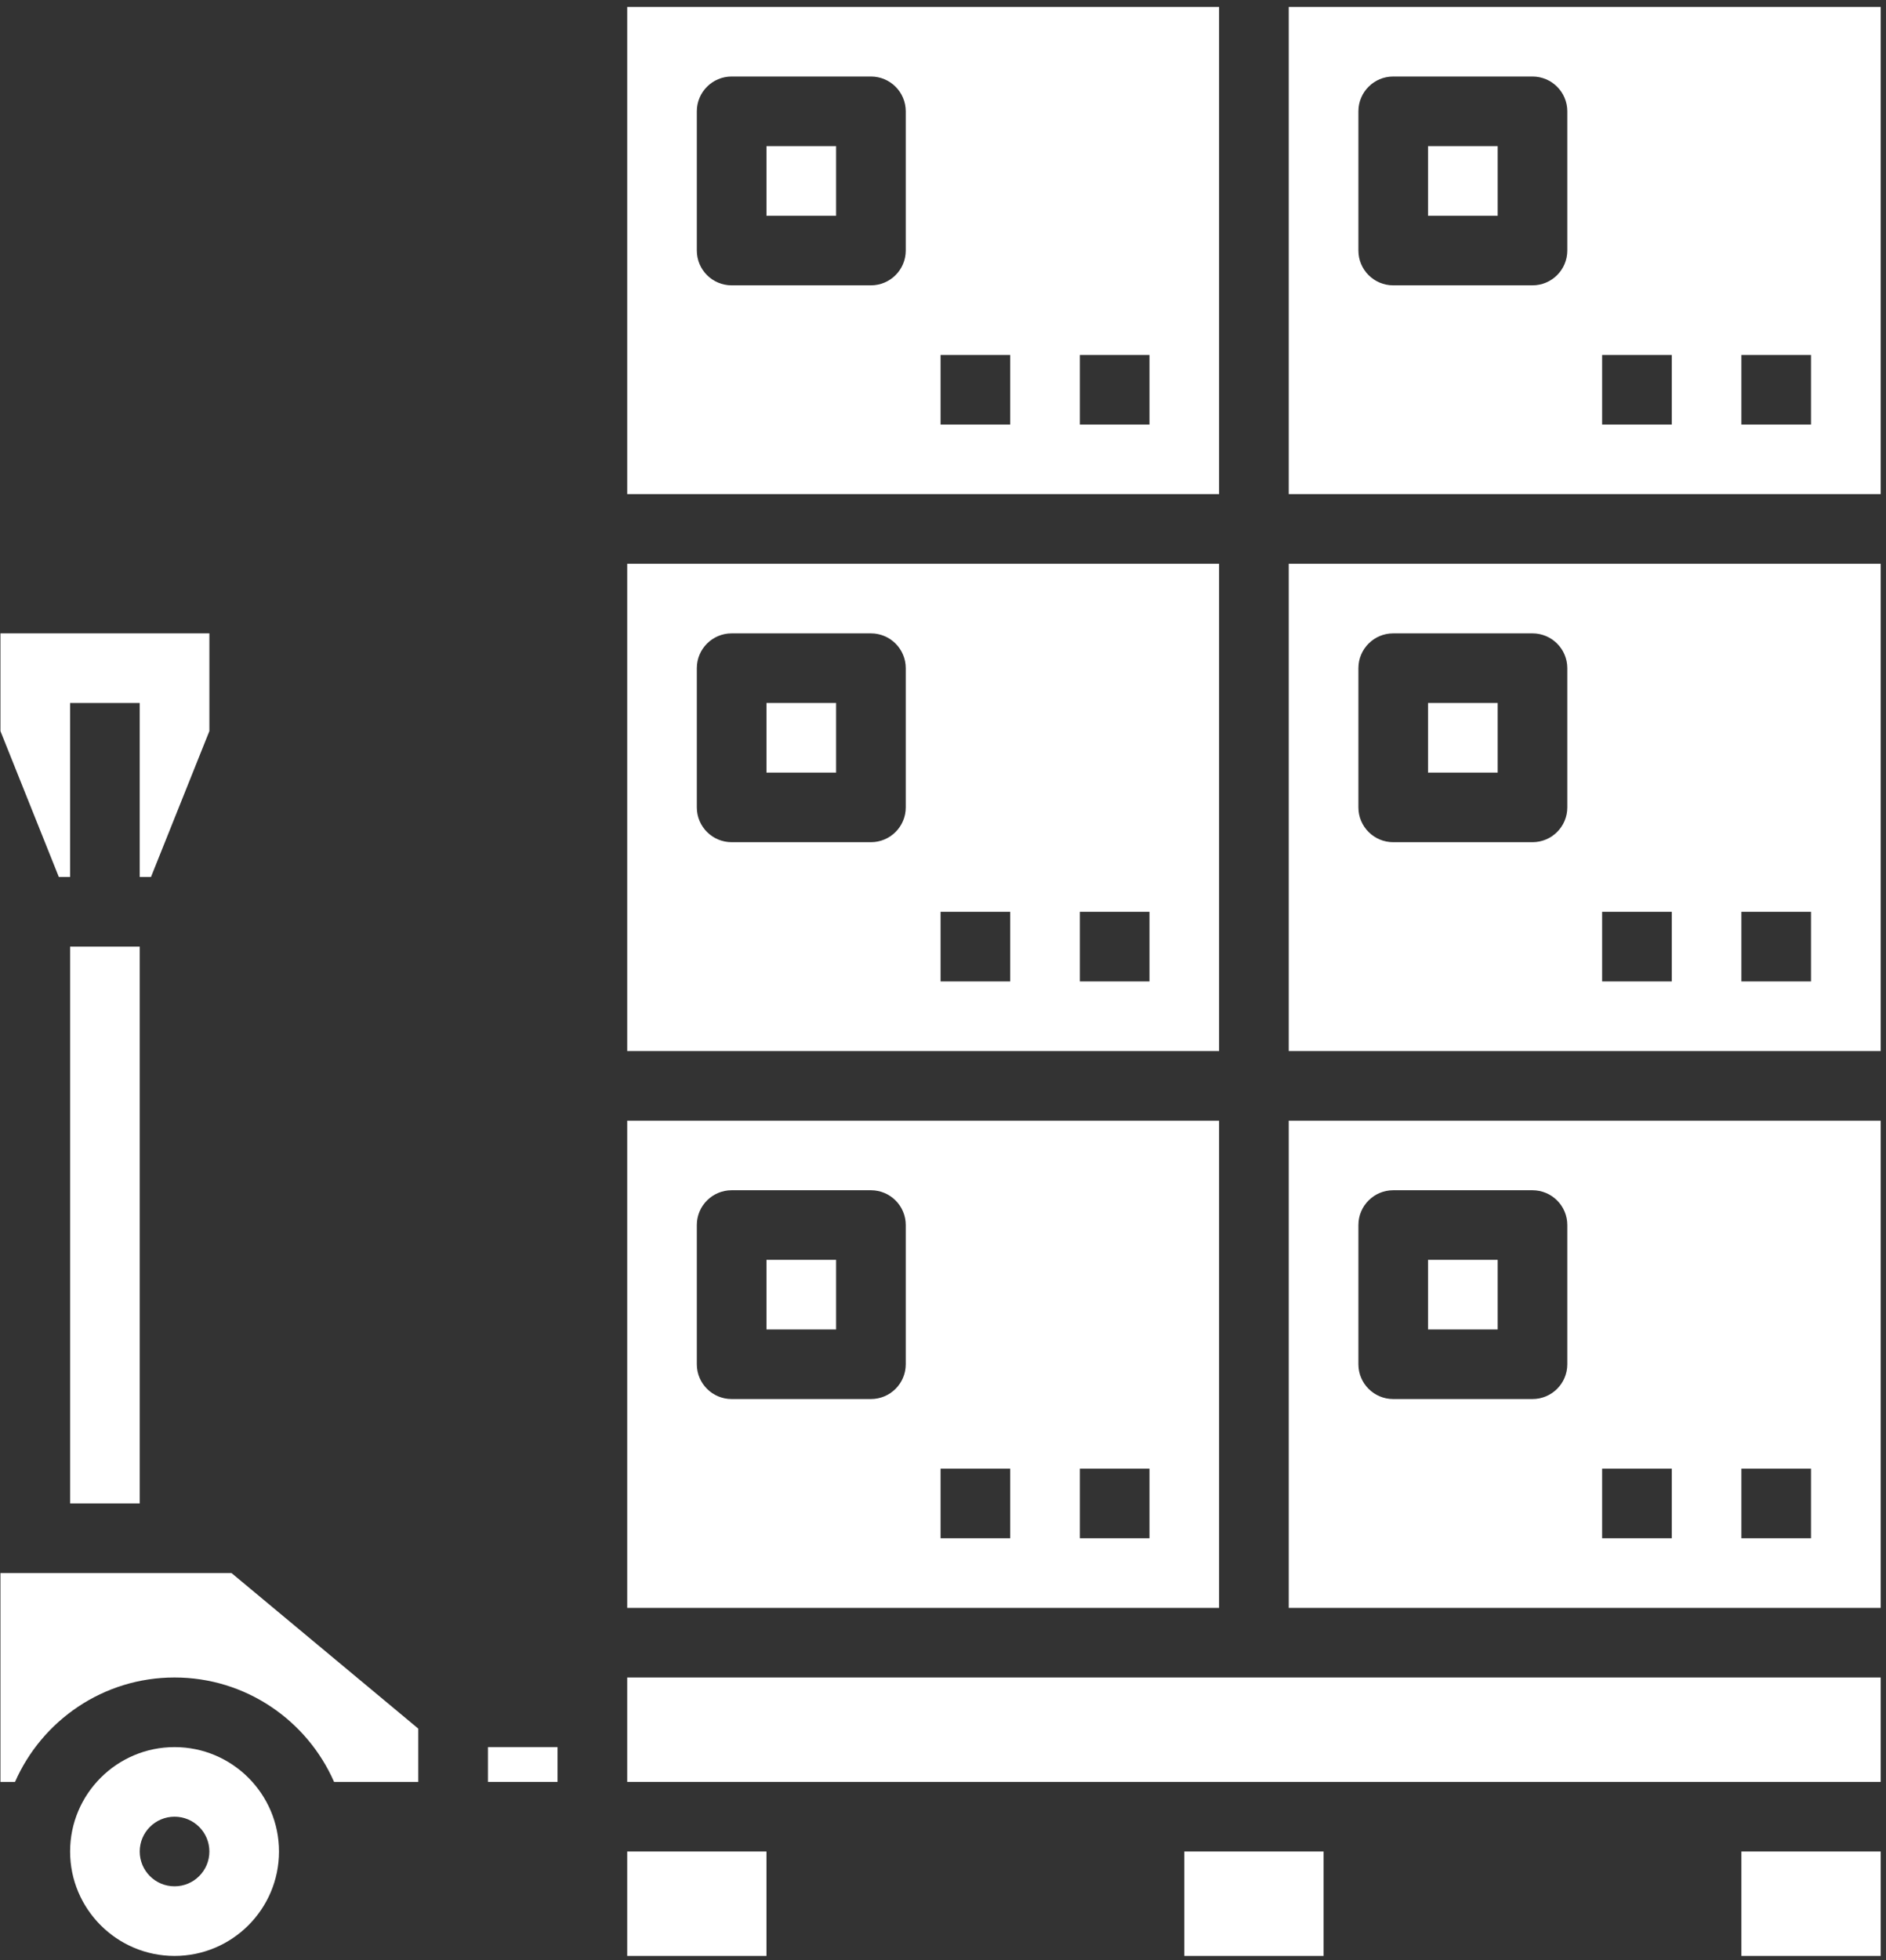
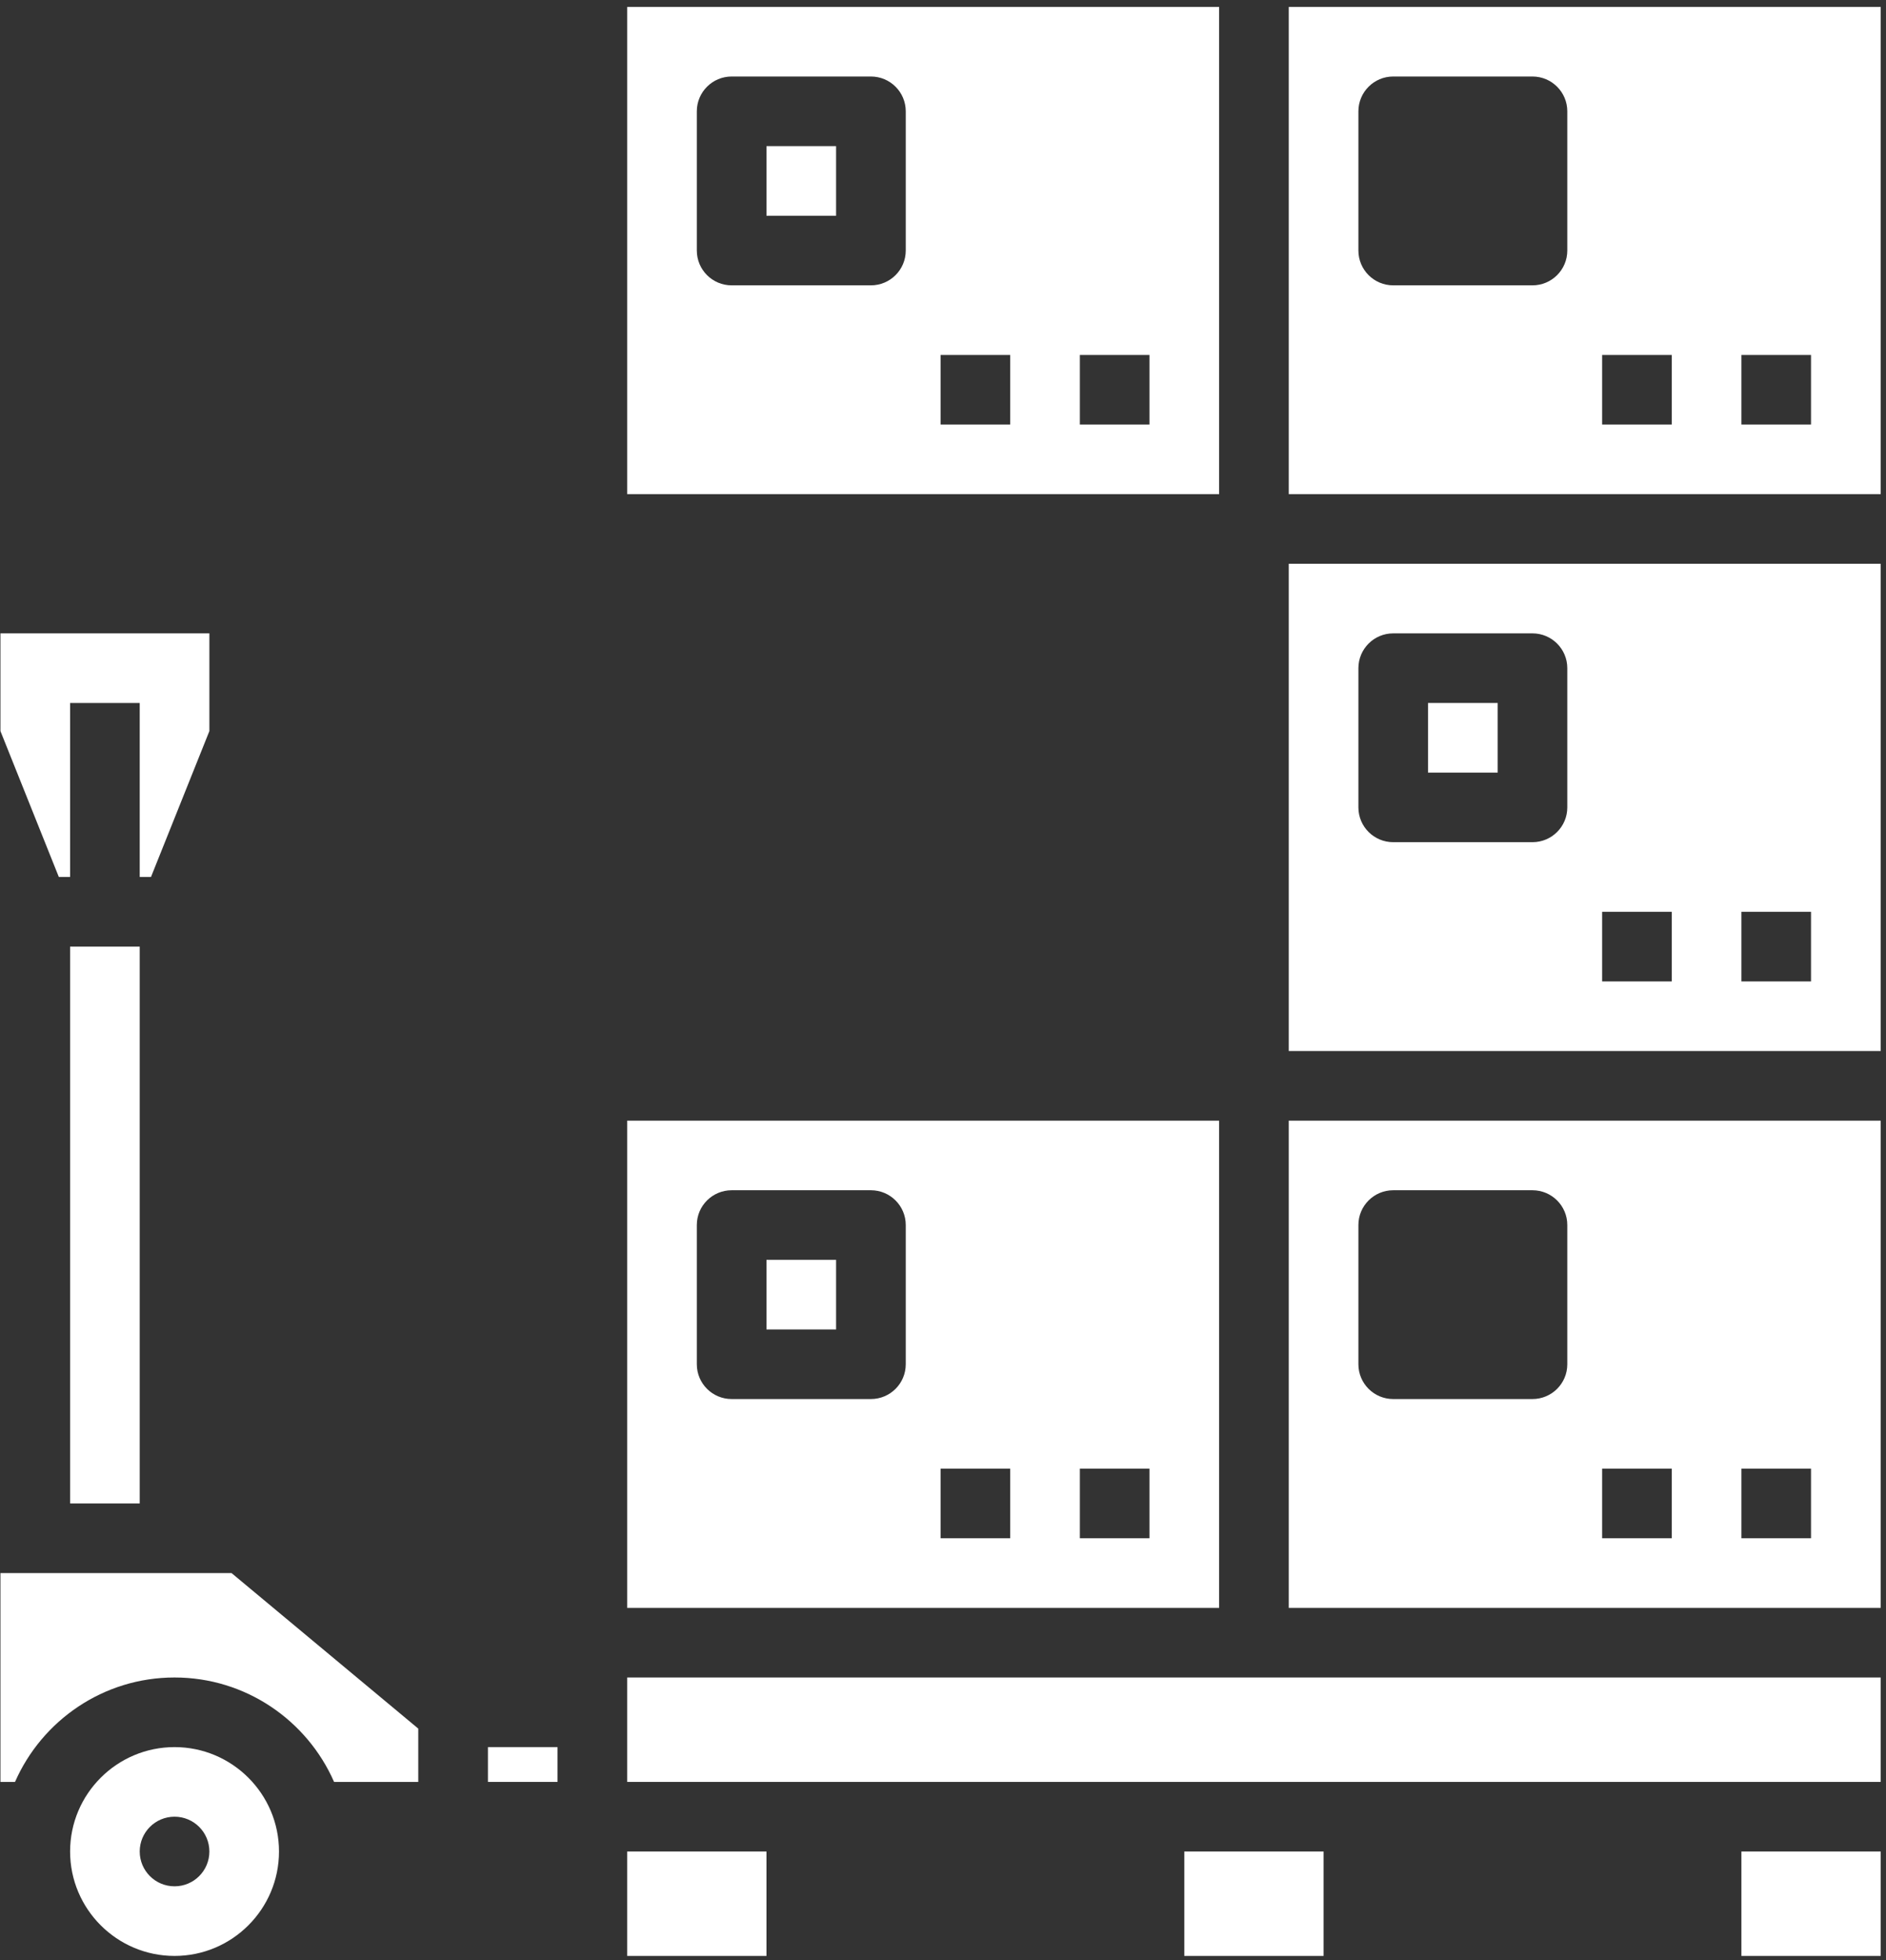
<svg xmlns="http://www.w3.org/2000/svg" width="231" height="240" viewBox="0 0 231 240" fill="none">
  <rect x="0" y="0" width="231" height="240" fill="#333333" stroke="none" />
  <path d="M21.379 230.941C19.023 230.941 17.113 229.035 17.113 226.68C17.113 224.328 19.023 222.418 21.379 222.418C23.734 222.418 25.645 224.328 25.645 226.68C25.645 229.035 23.734 230.941 21.379 230.941ZM21.379 213.898C14.324 213.898 8.586 219.633 8.586 226.68C8.586 233.73 14.324 239.465 21.379 239.465C28.434 239.465 34.172 233.73 34.172 226.68C34.172 219.633 28.434 213.898 21.379 213.898Z" fill="white" />
  <path d="M93.879 26.414H102.406V17.891H93.879V26.414Z" fill="white" />
-   <path d="M93.879 94.59H102.406V86.066H93.879V94.59Z" fill="white" />
  <path d="M140.789 51.977H132.262V43.457H140.789V51.977ZM123.73 51.977H115.203V43.457H123.73V51.977ZM110.938 30.672C110.938 33.027 109.027 34.934 106.672 34.934H89.613C87.258 34.934 85.348 33.027 85.348 30.672V13.629C85.348 11.277 87.258 9.367 89.613 9.367H106.672C109.027 9.367 110.938 11.277 110.938 13.629V30.672ZM149.32 0.848H76.82V60.5H149.32V0.848Z" fill="white" />
-   <path d="M140.789 120.156H132.262V111.633H140.789V120.156ZM123.73 120.156H115.203V111.633H123.73V120.156ZM110.938 98.852C110.938 101.203 109.027 103.109 106.672 103.109H89.613C87.258 103.109 85.348 101.203 85.348 98.852V81.805C85.348 79.453 87.258 77.543 89.613 77.543H106.672C109.027 77.543 110.938 79.453 110.938 81.805V98.852ZM149.32 69.023H76.82V128.676H149.32V69.023Z" fill="white" />
  <path d="M140.789 188.332H132.262V179.809H140.789V188.332ZM123.73 188.332H115.203V179.809H123.73V188.332ZM110.938 167.027C110.938 169.379 109.027 171.285 106.672 171.285H89.613C87.258 171.285 85.348 169.379 85.348 167.027V149.98C85.348 147.629 87.258 145.723 89.613 145.723H106.672C109.027 145.723 110.938 147.629 110.938 149.98V167.027ZM149.32 137.199H76.82V196.852H149.32V137.199Z" fill="white" />
  <path d="M8.586 107.371V86.066H17.113V107.371H18.492L25.645 89.508V77.543H0.055V89.508L7.207 107.371H8.586Z" fill="white" />
  <path d="M93.879 162.766H102.406V154.242H93.879V162.766Z" fill="white" />
  <path d="M8.586 184.07H17.113V115.895H8.586V184.07Z" fill="white" />
  <path d="M166.379 81.805C166.379 79.453 168.289 77.543 170.641 77.543H187.699C190.055 77.543 191.965 79.453 191.965 81.805V98.852C191.965 101.203 190.055 103.109 187.699 103.109H170.641C168.289 103.109 166.379 101.203 166.379 98.852V81.805ZM196.23 111.633H204.758V120.156H196.23V111.633ZM213.289 111.633H221.816V120.156H213.289V111.633ZM157.848 128.676H230.348V69.023H157.848V128.676Z" fill="white" />
  <path d="M0.055 192.594V218.16H1.84C5.141 210.641 12.656 205.375 21.379 205.375C30.105 205.375 37.621 210.641 40.918 218.16H51.23V211.633L28.363 192.594H0.055Z" fill="white" />
  <path d="M76.82 218.16H230.348V205.375H76.82V218.16Z" fill="white" />
  <path d="M183.438 86.066H174.906V94.59H183.438V86.066Z" fill="white" />
  <path d="M213.289 239.465H230.348V226.68H213.289V239.465Z" fill="white" />
-   <path d="M183.438 154.242H174.906V162.766H183.438V154.242Z" fill="white" />
  <path d="M166.379 149.98C166.379 147.629 168.289 145.723 170.641 145.723H187.699C190.055 145.723 191.965 147.629 191.965 149.98V167.027C191.965 169.379 190.055 171.285 187.699 171.285H170.641C168.289 171.285 166.379 169.379 166.379 167.027V149.98ZM196.23 179.809H204.758V188.332H196.23V179.809ZM213.289 179.809H221.816V188.332H213.289V179.809ZM157.848 196.852H230.348V137.199H157.848V196.852Z" fill="white" />
-   <path d="M174.906 26.414H183.438V17.891H174.906V26.414Z" fill="white" />
  <path d="M145.055 239.465H162.113V226.68H145.055V239.465Z" fill="white" />
  <path d="M76.82 239.465H93.879V226.68H76.82V239.465Z" fill="white" />
  <path d="M59.762 218.16H68.289V213.898H59.762V218.16Z" fill="white" />
  <path d="M221.816 51.977H213.289V43.457H221.816V51.977ZM204.758 51.977H196.23V43.457H204.758V51.977ZM191.965 30.672C191.965 33.027 190.055 34.934 187.699 34.934H170.641C168.289 34.934 166.379 33.027 166.379 30.672V13.629C166.379 11.277 168.289 9.367 170.641 9.367H187.699C190.055 9.367 191.965 11.277 191.965 13.629V30.672ZM157.848 0.848V60.5H230.348V0.848H157.848Z" fill="white" />
</svg>